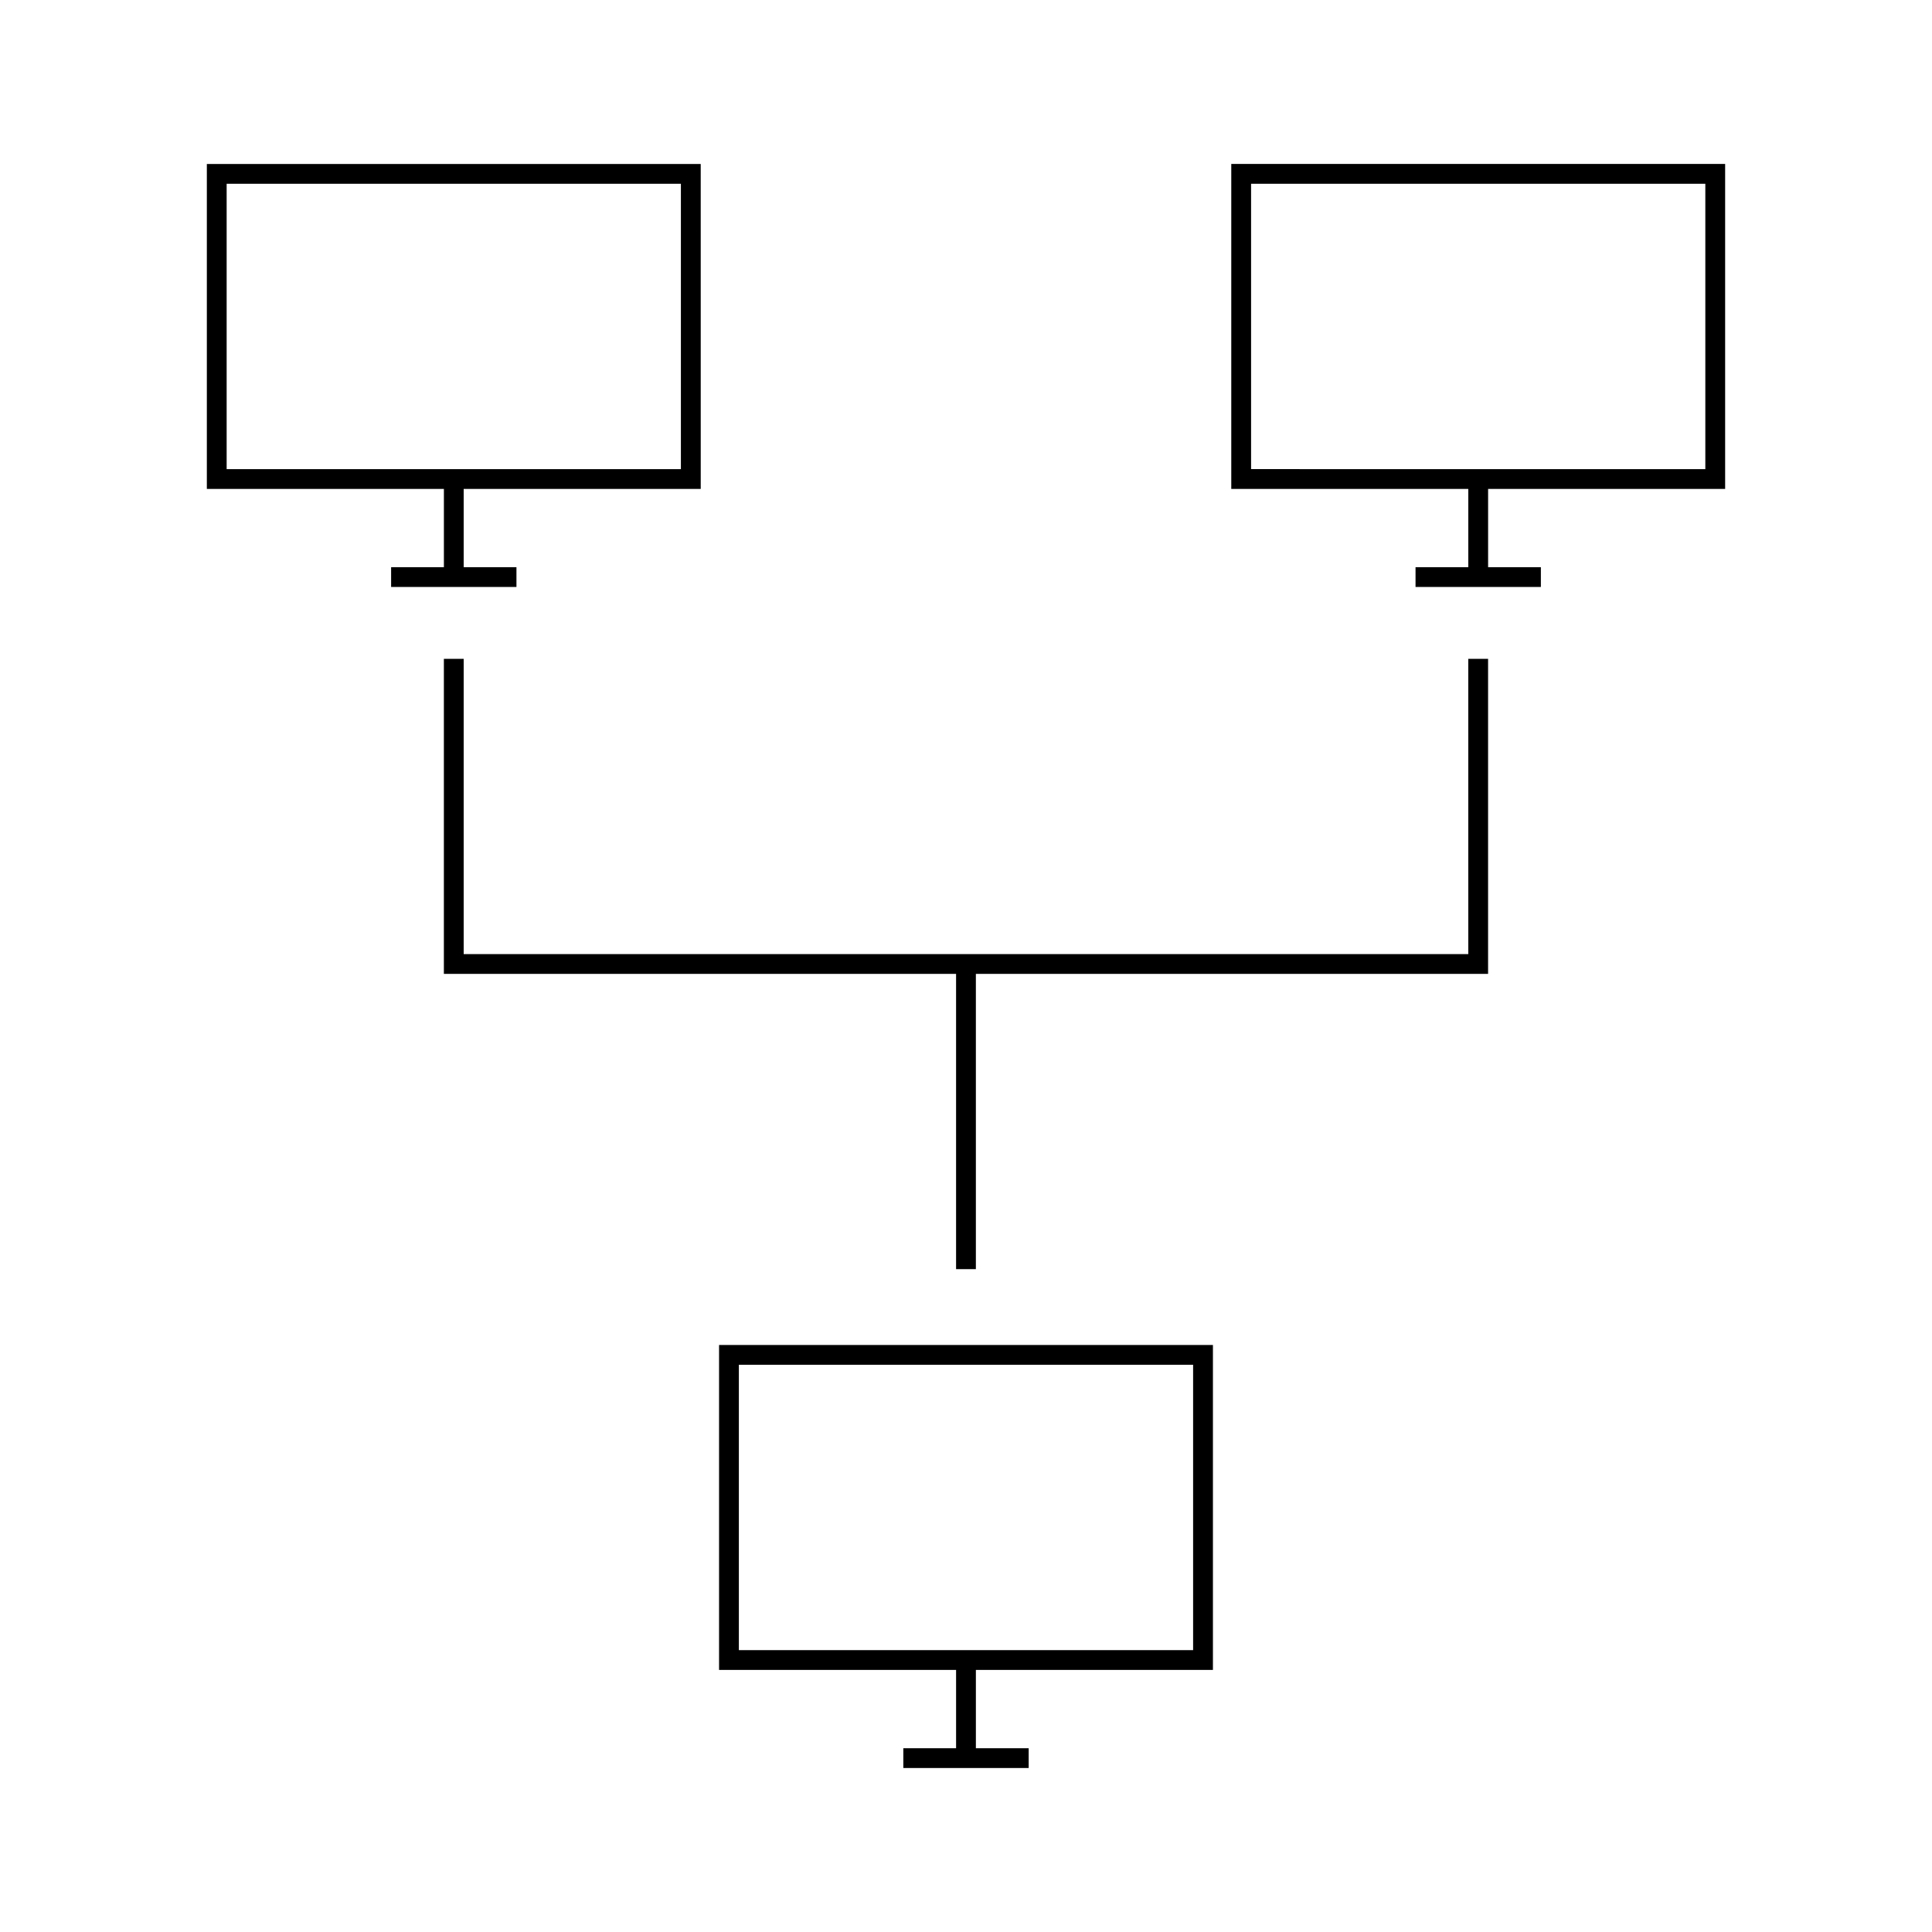
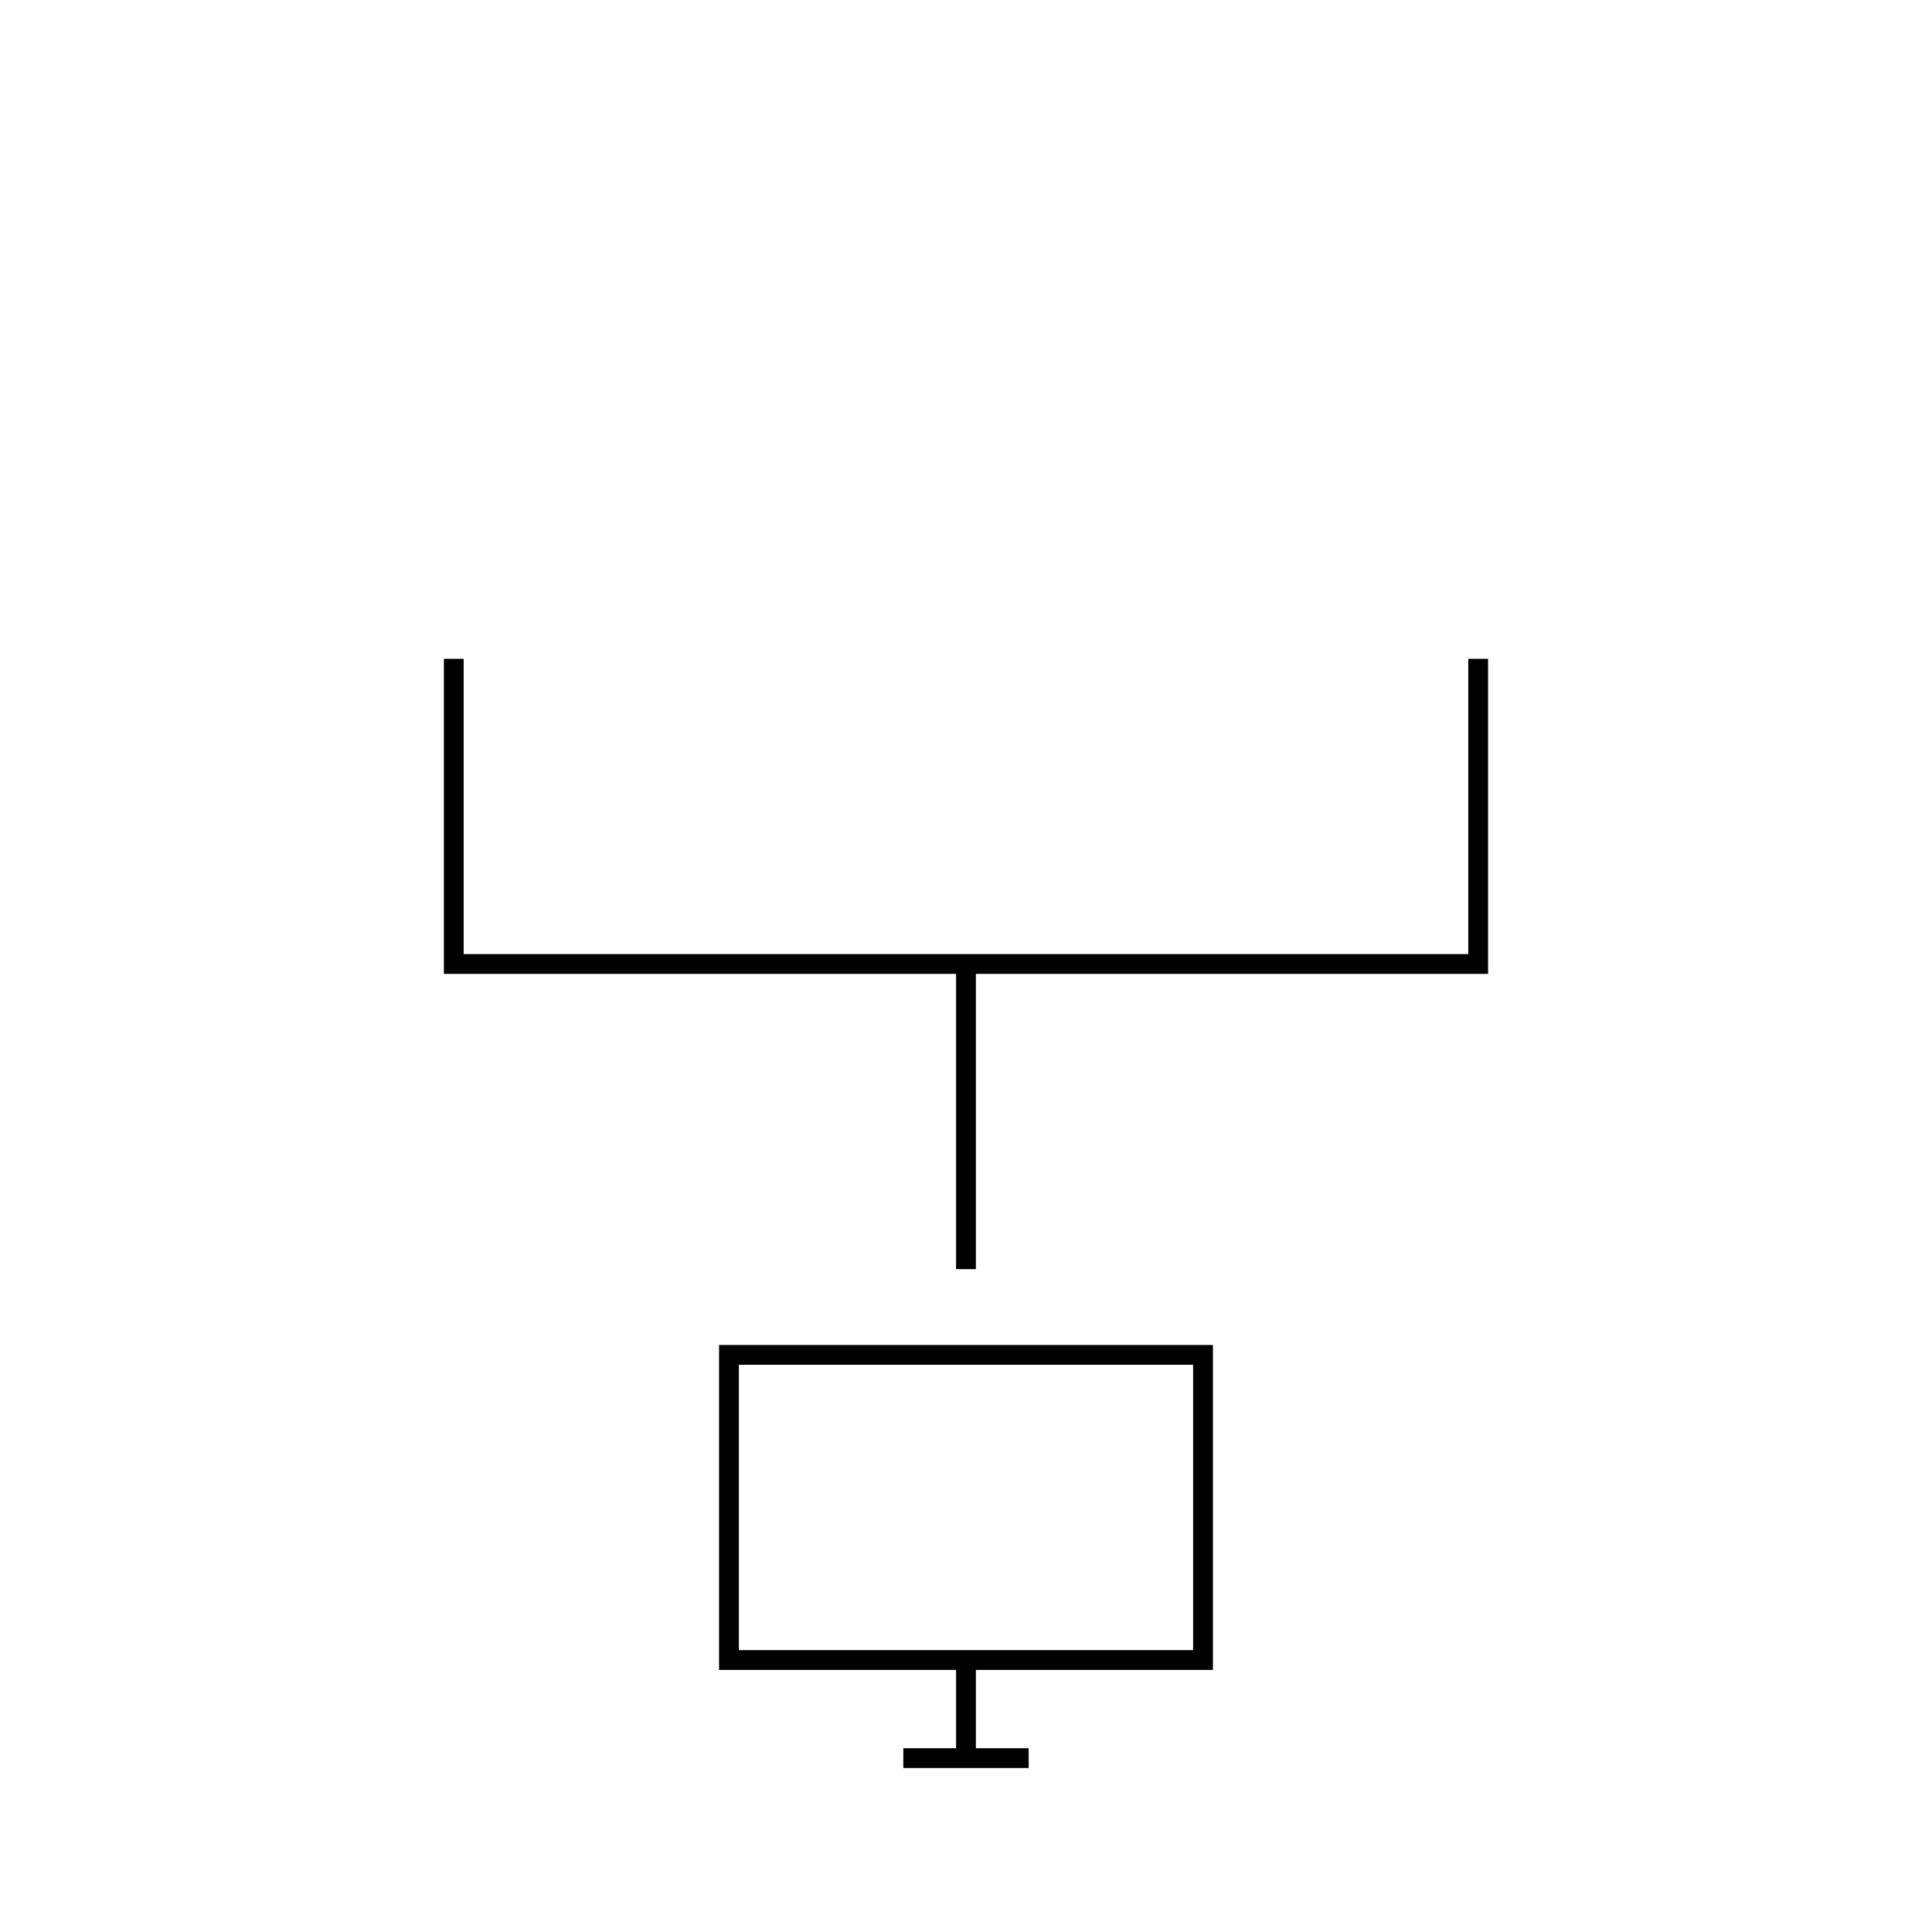
<svg xmlns="http://www.w3.org/2000/svg" fill="#000000" width="800px" height="800px" version="1.1" viewBox="144 144 512 512">
  <g>
-     <path d="m247.65 294.31v5.246h33.215v-5.246h-13.984v-20.738h62.82l-0.004-86.121h-130.88v86.121h62.82v20.738zm-43.586-25.988v-75.621h120.38v75.625z" />
-     <path d="m601.18 273.57v-86.121h-130.88v86.121h62.812v20.738h-13.98v5.246h33.215v-5.246h-13.984v-20.738zm-125.63-5.25v-75.621h120.38v75.625z" />
    <path d="m334.56 586.55h62.812v20.746h-13.984v5.246h33.219v-5.246h-13.988v-20.746h62.82v-86.121h-130.88zm5.246-80.871h120.38v75.625l-120.38-0.004z" />
-     <path d="m533.11 396.84h-266.23v-78.246h-5.25v83.496h135.74v78.25h5.246v-78.25h135.74v-83.496h-5.25z" />
+     <path d="m533.11 396.84h-266.23v-78.246h-5.25v83.496h135.74v78.25h5.246v-78.25h135.74v-83.496h-5.25" />
  </g>
</svg>